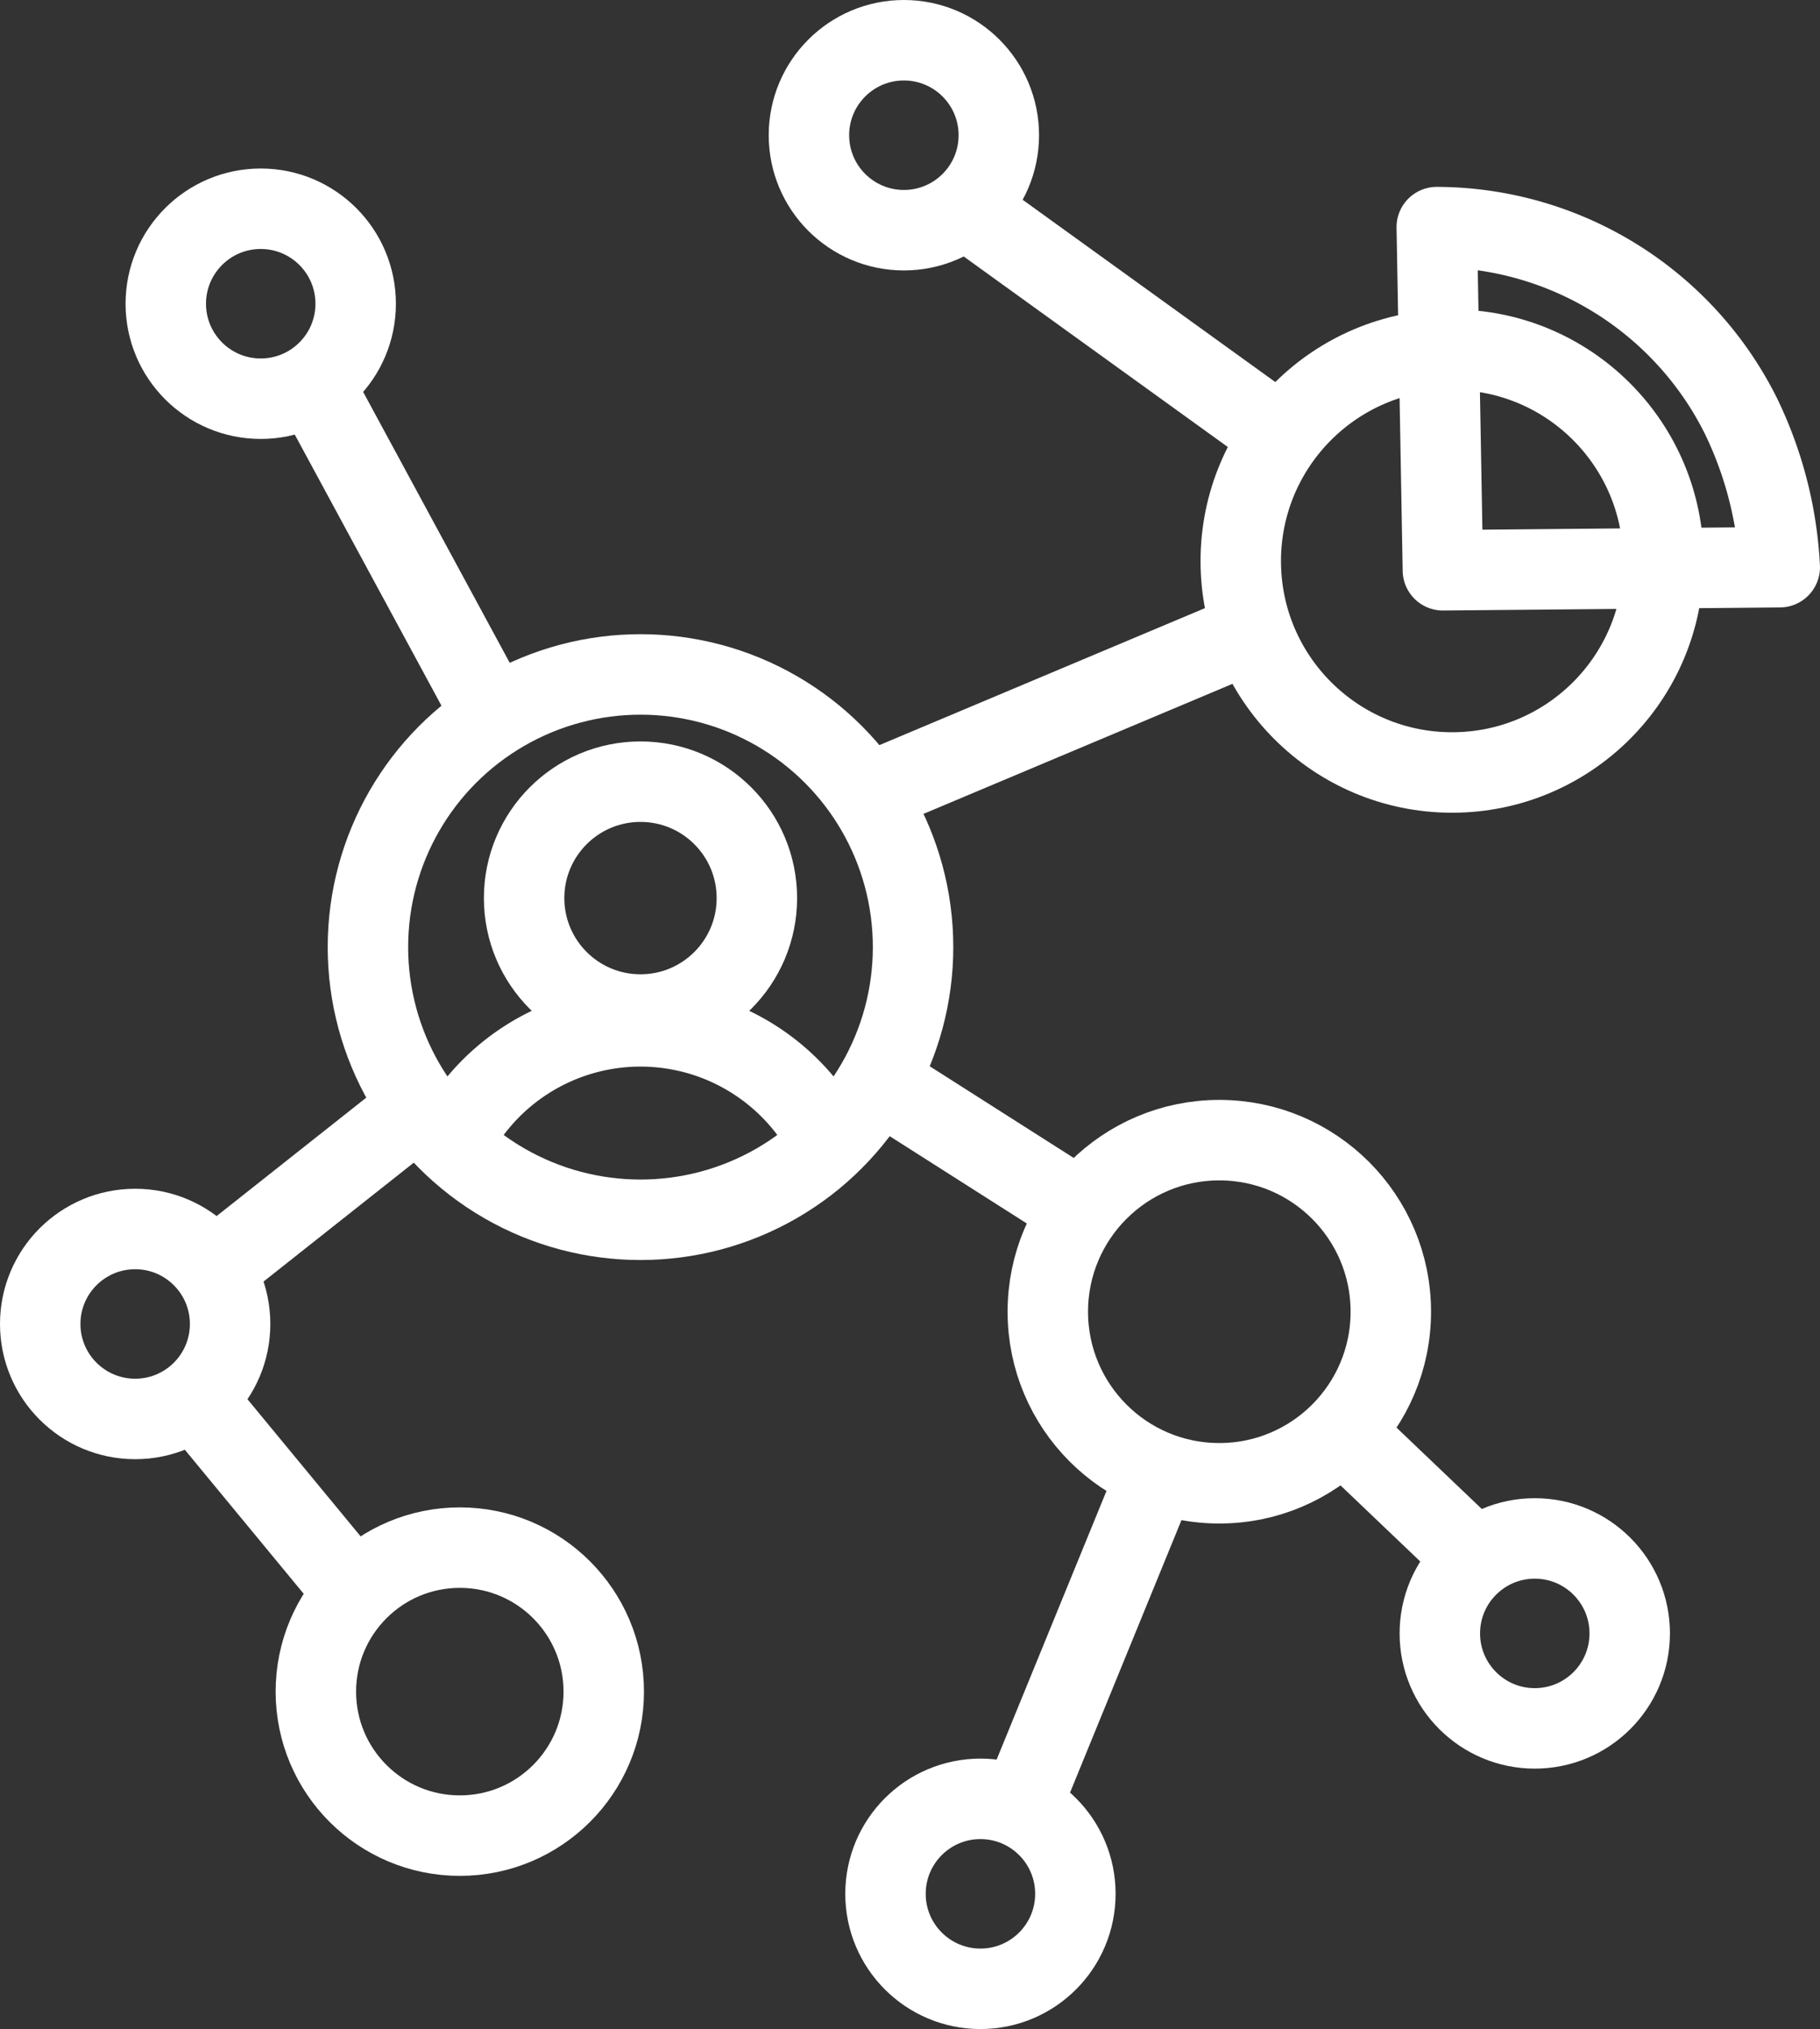
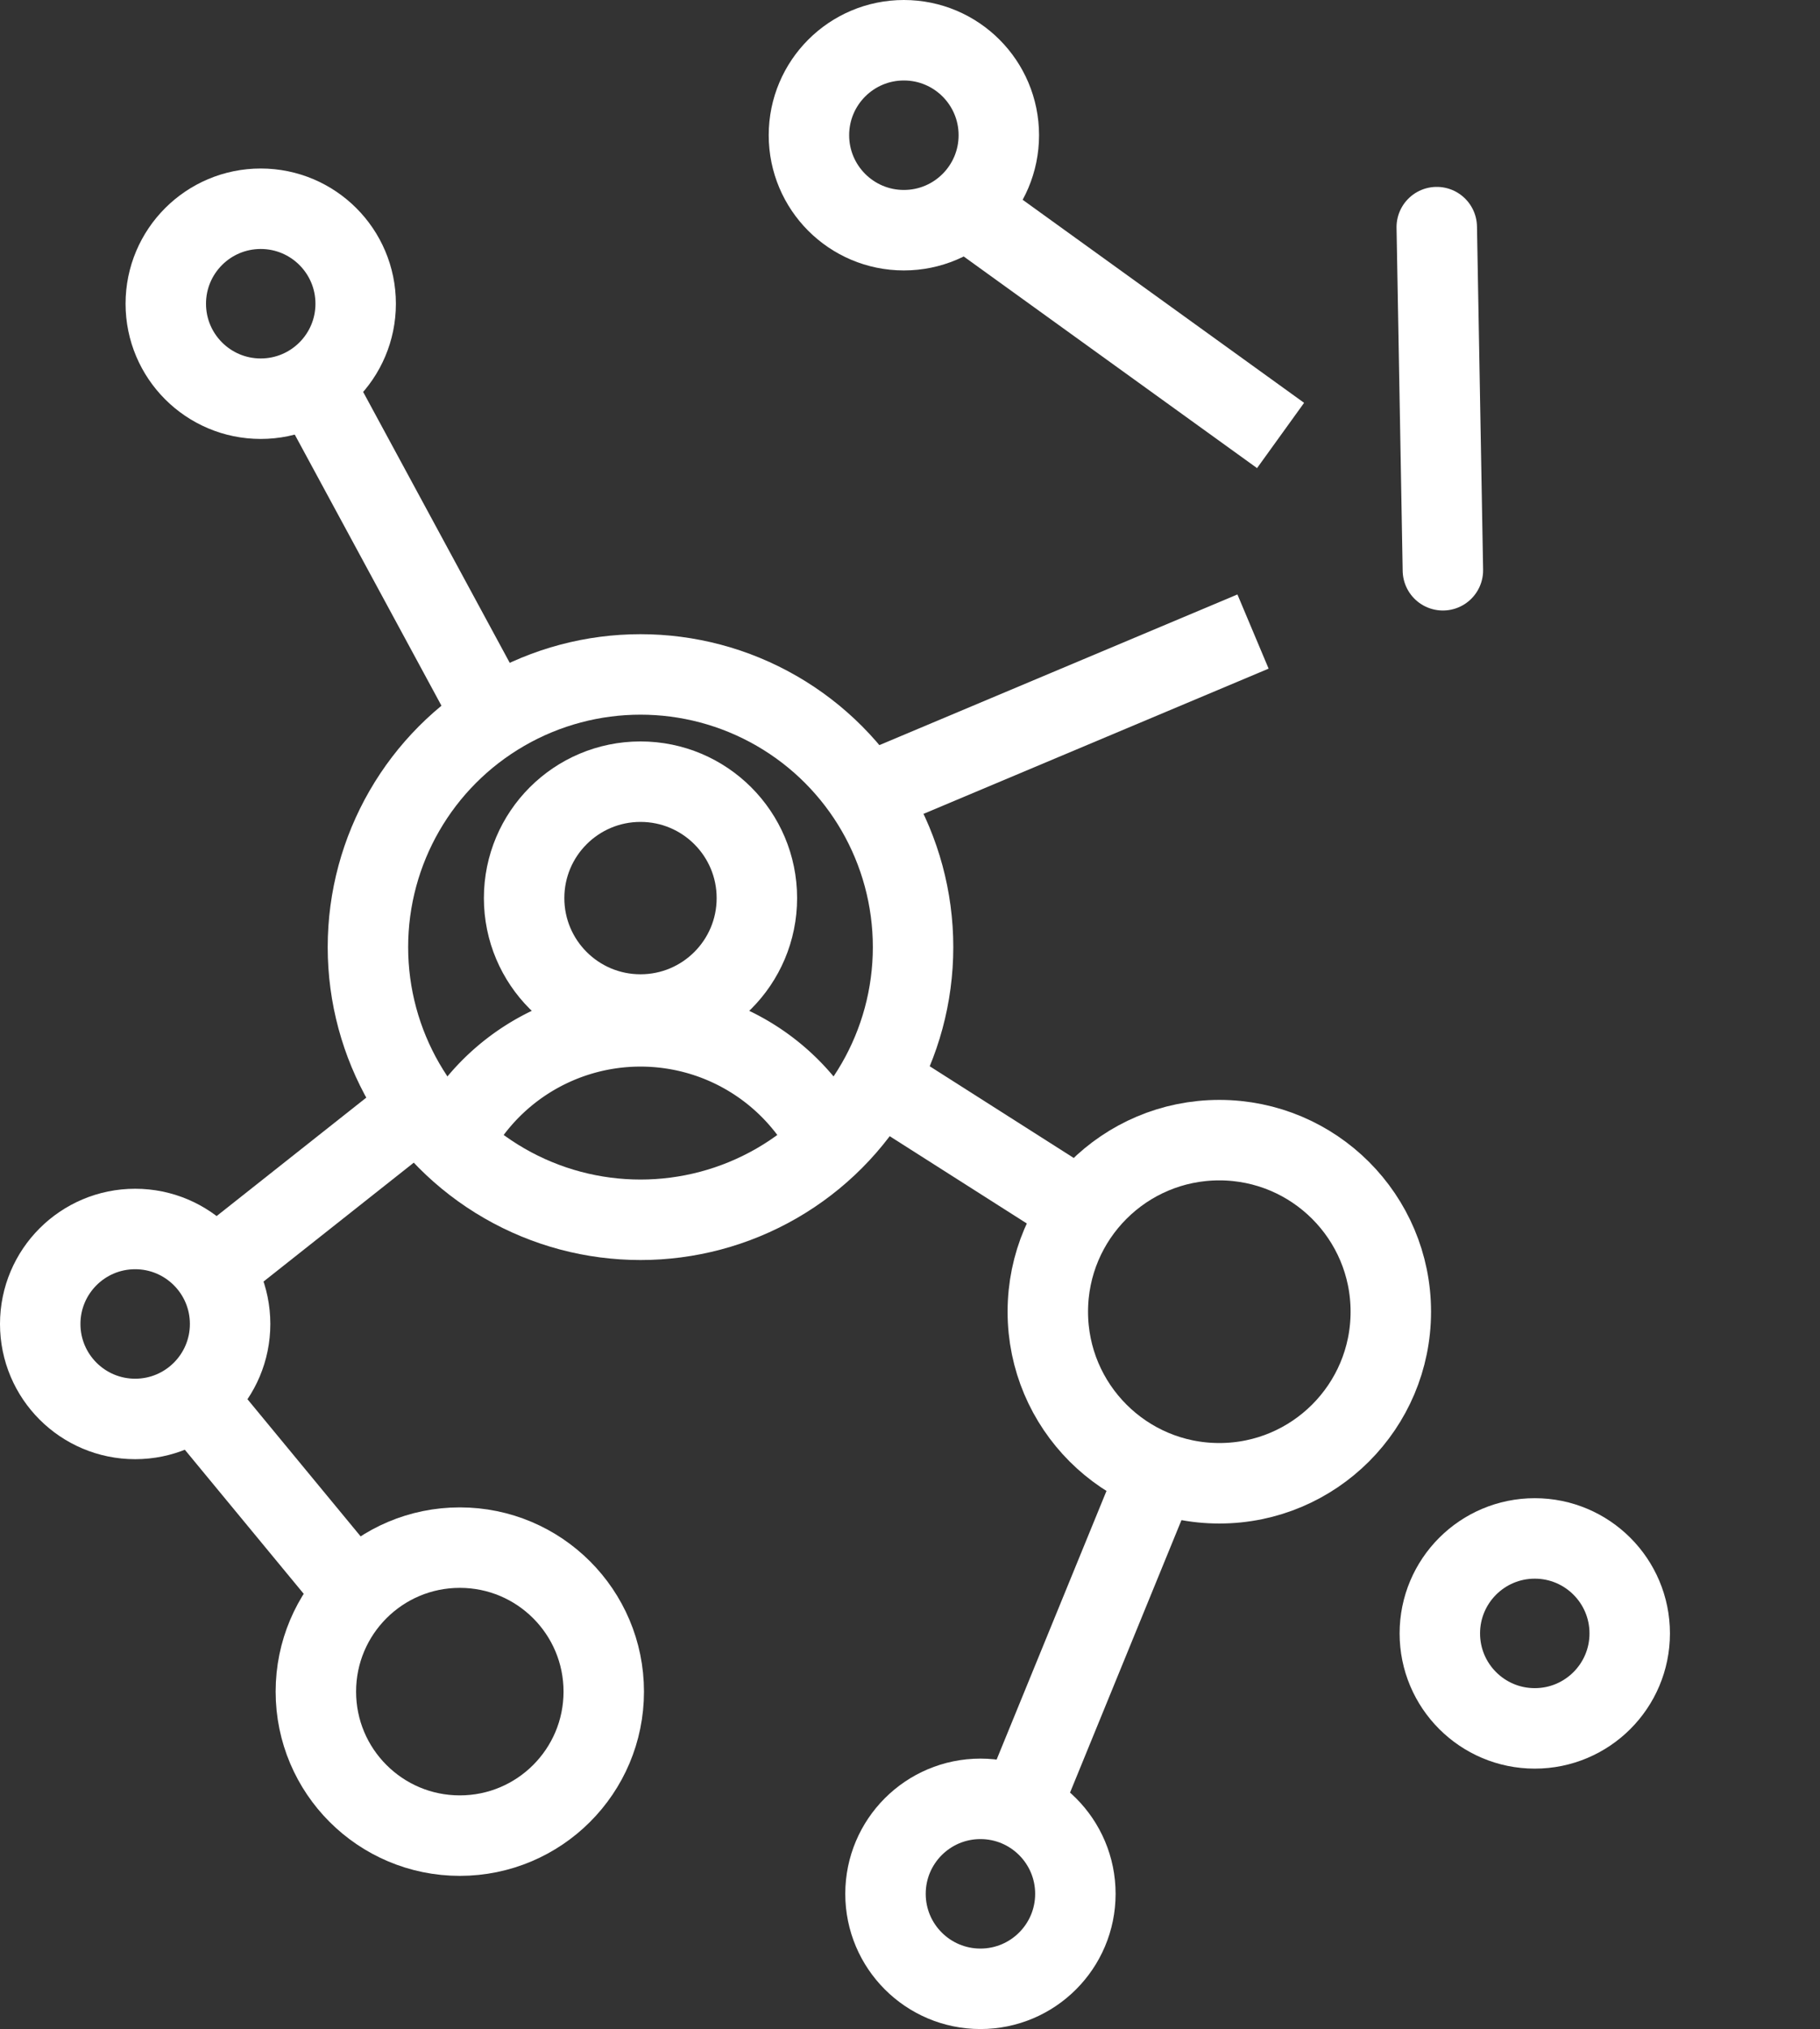
<svg xmlns="http://www.w3.org/2000/svg" width="135.741" height="151.273" viewBox="0 0 135.741 151.273">
  <rect x="0" y="0" width="135.741" height="151.273" fill="#333333" stroke="none" />
  <defs>
    <clipPath id="clip-path">
      <circle id="Ellipse_39" data-name="Ellipse 39" cx="20.329" cy="20.329" r="20.329" fill="none" />
    </clipPath>
  </defs>
  <g id="Group_29" data-name="Group 29" transform="translate(3 3)">
    <circle id="Ellipse_31" data-name="Ellipse 31" cx="7.081" cy="7.081" r="7.081" transform="translate(9.365 12.563)" fill="none" stroke="#fff" stroke-miterlimit="10" stroke-width="6" />
    <circle id="Ellipse_32" data-name="Ellipse 32" cx="7.081" cy="7.081" r="7.081" transform="translate(0 88.626)" fill="none" stroke="#fff" stroke-miterlimit="10" stroke-width="6" />
    <circle id="Ellipse_33" data-name="Ellipse 33" cx="7.081" cy="7.081" r="7.081" transform="translate(63.043 131.111)" fill="none" stroke="#fff" stroke-miterlimit="10" stroke-width="6" />
-     <circle id="Ellipse_34" data-name="Ellipse 34" cx="15.761" cy="15.761" r="15.761" transform="translate(89.54 23.07)" fill="none" stroke="#fff" stroke-miterlimit="10" stroke-width="6" />
-     <path id="Path_63" data-name="Path 63" d="M348.057,42.583,347.6,17a25.424,25.424,0,0,1,22.613,13.933,29.219,29.219,0,0,1,2.969,11.421Z" transform="translate(-243.442 -3.067)" fill="none" stroke="#fff" stroke-linejoin="round" stroke-miterlimit="10" stroke-width="6" />
+     <path id="Path_63" data-name="Path 63" d="M348.057,42.583,347.6,17Z" transform="translate(-243.442 -3.067)" fill="none" stroke="#fff" stroke-linejoin="round" stroke-miterlimit="10" stroke-width="6" />
    <circle id="Ellipse_35" data-name="Ellipse 35" cx="10.736" cy="10.736" r="10.736" transform="translate(20.558 112.381)" fill="none" stroke="#fff" stroke-miterlimit="10" stroke-width="6" />
    <circle id="Ellipse_36" data-name="Ellipse 36" cx="12.791" cy="12.791" r="12.791" transform="translate(75.149 82.002)" fill="none" stroke="#fff" stroke-miterlimit="10" stroke-width="6" />
    <circle id="Ellipse_37" data-name="Ellipse 37" cx="20.329" cy="20.329" r="20.329" transform="translate(24.441 47.282)" fill="none" stroke="#fff" stroke-miterlimit="10" stroke-width="6" />
    <g id="Group_10" data-name="Group 10" transform="translate(24.441 47.282)">
      <g id="Group_8" data-name="Group 8" transform="translate(0 0)" clip-path="url(#clip-path)">
        <circle id="Ellipse_38" data-name="Ellipse 38" cx="8.68" cy="8.68" r="8.68" transform="translate(11.649 7.995)" fill="none" stroke="#fff" stroke-miterlimit="10" stroke-width="6" />
      </g>
      <g id="Group_9" data-name="Group 9" clip-path="url(#clip-path)">
        <path id="Path_64" data-name="Path 64" d="M314.7,58.861a15.761,15.761,0,1,1,30.836,4.568H315.385A14.726,14.726,0,0,1,314.7,58.861Z" transform="translate(-310.132 -16.832)" fill="none" stroke="#fff" stroke-linejoin="round" stroke-miterlimit="10" stroke-width="6" />
      </g>
    </g>
    <circle id="Ellipse_41" data-name="Ellipse 41" cx="7.081" cy="7.081" r="7.081" transform="translate(104.387 111.696)" fill="none" stroke="#fff" stroke-miterlimit="10" stroke-width="6" />
    <circle id="Ellipse_42" data-name="Ellipse 42" cx="7.081" cy="7.081" r="7.081" transform="translate(57.333)" fill="none" stroke="#fff" stroke-miterlimit="10" stroke-width="6" />
    <line id="Line_5" data-name="Line 5" x2="13.477" y2="24.897" transform="translate(20.329 25.583)" fill="none" stroke="#fff" stroke-miterlimit="10" stroke-width="6" />
    <line id="Line_6" data-name="Line 6" x2="23.755" y2="17.131" transform="translate(68.754 12.335)" fill="none" stroke="#fff" stroke-miterlimit="10" stroke-width="6" />
    <line id="Line_7" data-name="Line 7" x1="28.781" y2="12.106" transform="translate(61.673 44.084)" fill="none" stroke="#fff" stroke-miterlimit="10" stroke-width="6" />
    <line id="Line_8" data-name="Line 8" x1="15.304" y2="12.106" transform="translate(13.02 79.489)" fill="none" stroke="#fff" stroke-miterlimit="10" stroke-width="6" />
    <line id="Line_9" data-name="Line 9" x2="11.878" y2="14.39" transform="translate(11.649 101.417)" fill="none" stroke="#fff" stroke-miterlimit="10" stroke-width="6" />
    <line id="Line_10" data-name="Line 10" x1="10.279" y2="25.126" transform="translate(73.094 106.671)" fill="none" stroke="#fff" stroke-miterlimit="10" stroke-width="6" />
-     <line id="Line_11" data-name="Line 11" x1="9.822" y1="9.365" transform="translate(96.849 103.473)" fill="none" stroke="#fff" stroke-miterlimit="10" stroke-width="6" />
    <line id="Line_12" data-name="Line 12" x2="15.076" y2="9.594" transform="translate(62.587 77.662)" fill="none" stroke="#fff" stroke-miterlimit="10" stroke-width="6" />
  </g>
</svg>